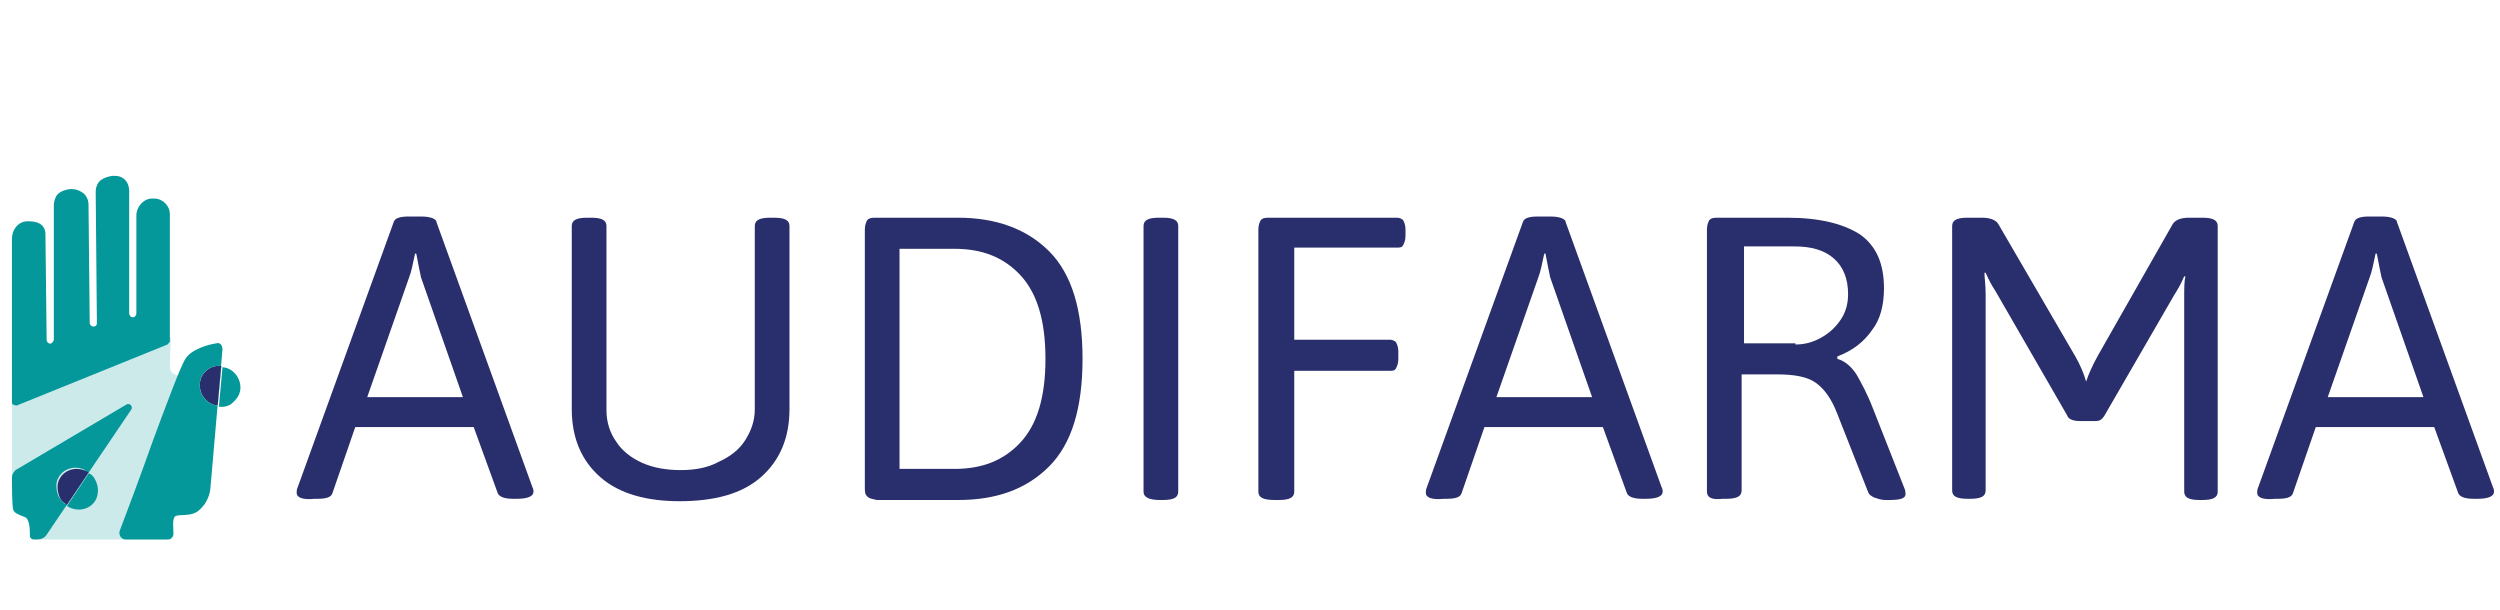
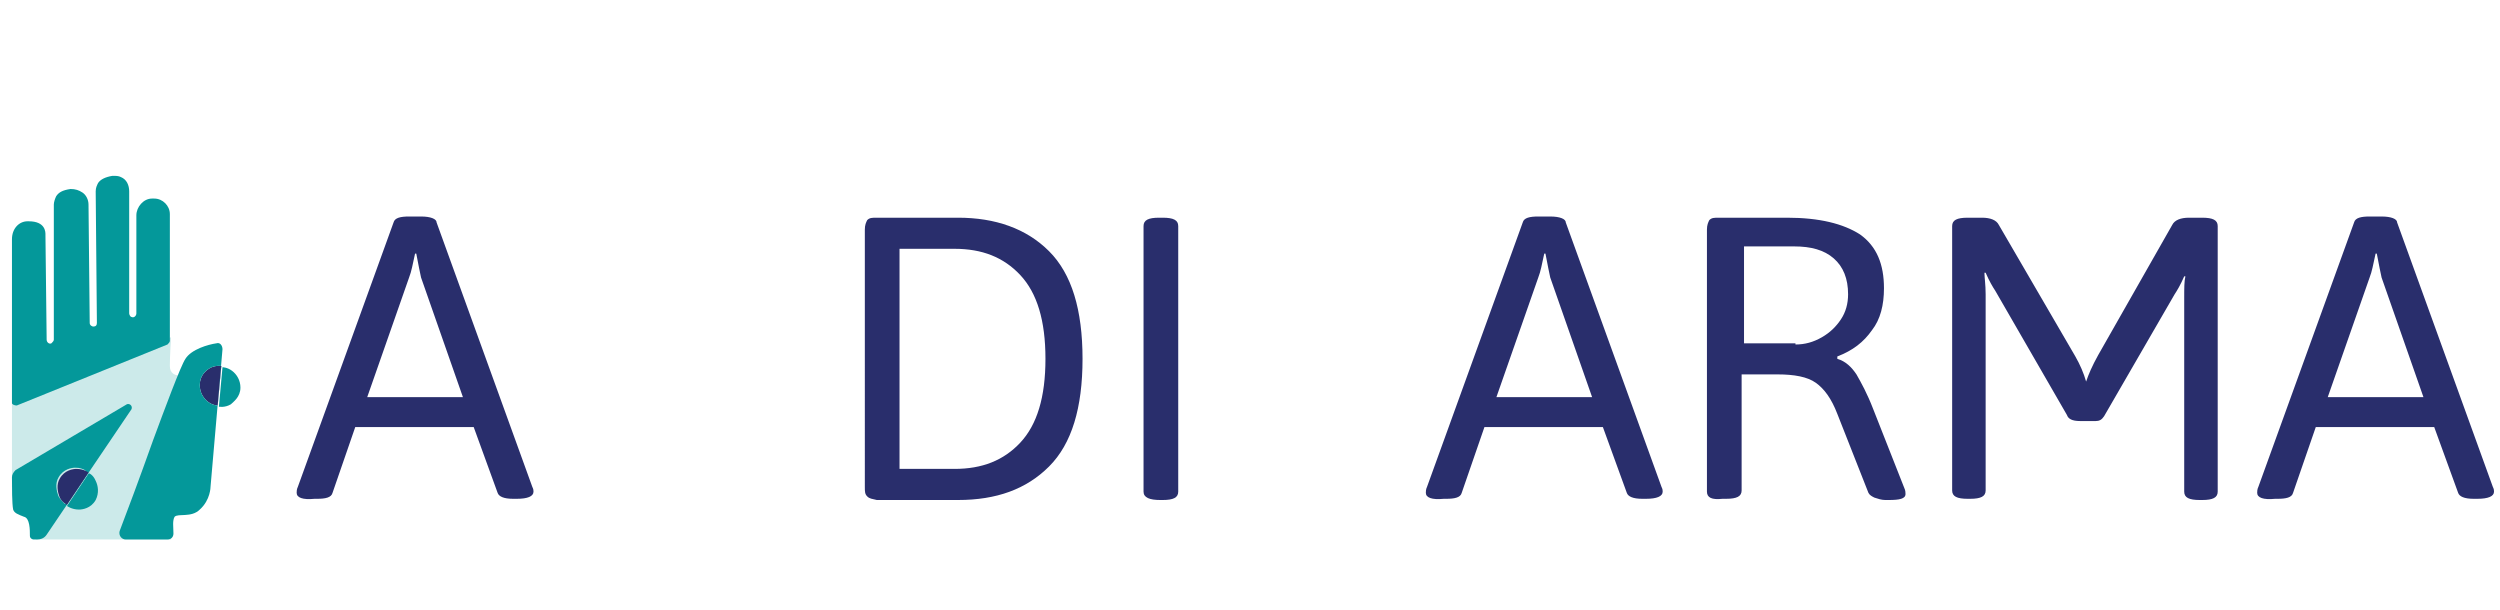
<svg xmlns="http://www.w3.org/2000/svg" version="1.1" id="Layer_1" x="0px" y="0px" viewBox="0 0 209 51" style="enable-background:new 0 0 209 51;" xml:space="preserve">
  <style type="text/css">
	.st0{opacity:0.2;fill:#04989A;}
	.st1{fill:#292E6C;}
	.st2{fill:#04989A;}
</style>
  <g>
    <g>
      <g>
        <path class="st0" d="M14.3,45.1H3L2.9,41L1,40.7v-9.6l13.3-2.9c0,0-0.1,1.5-0.1,2.4c0,1.2,1.6,0.7,1.6,0.7L14.3,45.1z" />
        <path class="st1" d="M18.2,33.9l0.3-3.3c0,0-0.5-0.1-1,0.2c-0.3,0.2-0.8,0.6-0.8,1.4c0,0.6,0.3,1.1,0.7,1.4     C17.8,33.9,18.2,33.9,18.2,33.9z" />
        <g>
          <path class="st2" d="M3.1,45.1l-0.3,0c-0.1,0-0.3-0.1-0.3-0.3c0-0.5,0-1.5-0.5-1.6c-0.5-0.2-0.8-0.3-0.9-0.6      C1,42.1,1,40.7,1,39.9c0-0.2,0.1-0.4,0.3-0.6l9.3-5.5c0.2-0.1,0.5,0.1,0.4,0.4L3.9,44.7C3.7,45,3.4,45.1,3.1,45.1z M5.7,42      l1.5-2.3c0.1-0.1,0-0.3-0.1-0.4c-0.2-0.1-0.4-0.2-0.8-0.2c-0.3,0-1,0.1-1.4,0.8c-0.3,0.5-0.2,1.1,0,1.6c0.1,0.2,0.3,0.4,0.4,0.5      C5.4,42.2,5.6,42.1,5.7,42z" />
          <path class="st2" d="M8,40.2c0.2,0.4,0.3,1,0,1.6c-0.4,0.7-1.1,0.8-1.4,0.8c-0.6,0-1-0.3-1-0.3l1.8-2.7      C7.4,39.5,7.8,39.7,8,40.2z" />
          <path class="st2" d="M17.6,40.7c0,0,0,1.1-0.9,1.9c-0.7,0.7-1.8,0.3-2.1,0.6c-0.2,0.3-0.1,0.9-0.1,1.4c0,0.3-0.2,0.5-0.5,0.5      h-3.5c-0.3,0-0.6-0.3-0.5-0.7c0.5-1.3,1.7-4.5,2.8-7.6c1-2.7,2.3-6.2,2.7-6.8c0.5-0.8,1.9-1.2,2.6-1.3c0.3-0.1,0.5,0.2,0.5,0.5      L17.6,40.7z M18.2,33.9l0.3-3.3c0,0-0.5-0.1-1,0.2c-0.3,0.2-0.8,0.6-0.8,1.4c0,0.6,0.3,1.1,0.7,1.4      C17.8,33.9,18.2,33.9,18.2,33.9z" />
          <path class="st2" d="M19.4,31c0.4,0.3,0.7,0.8,0.7,1.4c0,0.8-0.6,1.2-0.8,1.4c-0.5,0.3-1,0.2-1,0.2l0.3-3.3      C18.6,30.7,19,30.7,19.4,31z" />
        </g>
        <path class="st1" d="M5.6,42.2l1.8-2.7c0,0-0.4-0.3-1-0.3c-0.3,0-1,0.1-1.4,0.8c-0.3,0.5-0.2,1.1,0,1.6C5.2,42,5.6,42.2,5.6,42.2     z" />
      </g>
      <path class="st2" d="M1,33.7L1,20c0-0.9,0.6-1.5,1.3-1.5c0,0,0,0,0.1,0c1.4,0,1.4,0.9,1.4,1.1c0,0,0,0.1,0,0.1l0.1,8.7    c0,0.2,0.2,0.4,0.4,0.3l0,0c0.1-0.1,0.2-0.2,0.2-0.3l0-11.3c0-0.2,0.1-0.5,0.2-0.7c0.2-0.3,0.5-0.5,1.2-0.6c0.4,0,0.7,0.1,1,0.3    c0.3,0.2,0.5,0.6,0.5,1L7.5,27c0,0.2,0.2,0.3,0.3,0.3h0c0.2,0,0.3-0.1,0.3-0.3L8,16c0-0.3,0.1-0.5,0.2-0.7    c0.2-0.3,0.6-0.5,1.2-0.6c0.3,0,0.5,0,0.7,0.1c0.5,0.2,0.7,0.7,0.7,1.2l0,10.2c0,0.1,0.1,0.3,0.2,0.3l0,0c0.2,0.1,0.4-0.1,0.4-0.3    V18c0-0.7,0.6-1.4,1.3-1.4c0,0,0,0,0.1,0c0,0,0,0,0.1,0c0.7,0,1.3,0.6,1.3,1.3l0,10.6c0,0.1-0.1,0.2-0.2,0.3L1.4,33.9    C1.2,33.9,1,33.8,1,33.7z" />
    </g>
    <g>
      <path class="st1" d="M24.8,41.2c0-0.1,0-0.3,0.1-0.5l8-22.1c0.1-0.4,0.6-0.5,1.3-0.5h1c0.8,0,1.3,0.2,1.3,0.5l8,22.1    c0.1,0.2,0.1,0.3,0.1,0.4c0,0.4-0.5,0.6-1.4,0.6h-0.3c-0.8,0-1.2-0.2-1.3-0.5l-2-5.5h-9.9l-1.9,5.5c-0.1,0.4-0.6,0.5-1.3,0.5h-0.2    C25.3,41.8,24.8,41.6,24.8,41.2z M38.7,33.2l-3.5-10c-0.1-0.4-0.2-1-0.4-2h-0.1c-0.2,0.9-0.3,1.5-0.5,2l-3.5,10H38.7z" />
-       <path class="st1" d="M50.2,39.9c-1.6-1.4-2.4-3.3-2.4-5.7V18.9c0-0.5,0.4-0.7,1.3-0.7h0.3c0.9,0,1.3,0.2,1.3,0.7v15.4    c0,1,0.3,1.9,0.8,2.6c0.5,0.8,1.3,1.4,2.2,1.8c0.9,0.4,2,0.6,3.2,0.6c1.2,0,2.3-0.2,3.2-0.7c0.9-0.4,1.7-1,2.2-1.8    c0.5-0.8,0.8-1.6,0.8-2.6V18.9c0-0.5,0.4-0.7,1.3-0.7h0.3c0.9,0,1.3,0.2,1.3,0.7v15.3c0,2.4-0.8,4.3-2.4,5.7c-1.6,1.4-3.9,2-6.8,2    C54.1,41.9,51.8,41.3,50.2,39.9z" />
      <path class="st1" d="M72.5,41.5c-0.2-0.2-0.2-0.4-0.2-0.8V19.2c0-0.4,0.1-0.6,0.2-0.8c0.2-0.2,0.4-0.2,0.8-0.2h6.8    c3.1,0,5.7,0.9,7.6,2.8c1.9,1.9,2.8,4.9,2.8,9c0,4.1-0.9,7.1-2.8,9c-1.9,1.9-4.4,2.8-7.6,2.8h-6.8C72.9,41.7,72.7,41.7,72.5,41.5z     M79.8,39.2c2.3,0,4.1-0.7,5.5-2.2c1.4-1.5,2.1-3.8,2.1-7c0-3.2-0.7-5.5-2.1-7c-1.4-1.5-3.2-2.2-5.5-2.2h-4.6v18.4H79.8z" />
      <path class="st1" d="M95.6,41.1V18.9c0-0.5,0.4-0.7,1.3-0.7h0.3c0.9,0,1.3,0.2,1.3,0.7v22.2c0,0.5-0.4,0.7-1.3,0.7H97    C96.1,41.8,95.6,41.6,95.6,41.1z" />
-       <path class="st1" d="M105.2,41.1V19.2c0-0.4,0.1-0.6,0.2-0.8c0.2-0.2,0.4-0.2,0.8-0.2h10.6c0.2,0,0.4,0.1,0.5,0.2    c0.1,0.2,0.2,0.4,0.2,0.8v0.5c0,0.4-0.1,0.6-0.2,0.8c-0.1,0.2-0.3,0.2-0.5,0.2h-8.6v7.7h8c0.2,0,0.4,0.1,0.5,0.2    c0.1,0.2,0.2,0.4,0.2,0.8V30c0,0.4-0.1,0.6-0.2,0.8c-0.1,0.2-0.3,0.2-0.5,0.2h-8v10.1c0,0.5-0.4,0.7-1.3,0.7h-0.3    C105.6,41.8,105.2,41.6,105.2,41.1z" />
      <path class="st1" d="M119.2,41.2c0-0.1,0-0.3,0.1-0.5l8-22.1c0.1-0.4,0.6-0.5,1.3-0.5h1c0.8,0,1.3,0.2,1.3,0.5l8,22.1    c0.1,0.2,0.1,0.3,0.1,0.4c0,0.4-0.5,0.6-1.4,0.6h-0.3c-0.8,0-1.2-0.2-1.3-0.5l-2-5.5h-9.9l-1.9,5.5c-0.1,0.4-0.6,0.5-1.3,0.5h-0.2    C119.7,41.8,119.2,41.6,119.2,41.2z M133.1,33.2l-3.5-10c-0.1-0.4-0.2-1-0.4-2h-0.1c-0.2,0.9-0.3,1.5-0.5,2l-3.5,10H133.1z" />
      <path class="st1" d="M142.7,41.1V19.2c0-0.4,0.1-0.6,0.2-0.8c0.2-0.2,0.4-0.2,0.8-0.2h5.7c2.7,0,4.7,0.5,6.1,1.4    c1.4,1,2,2.5,2,4.5c0,1.4-0.3,2.6-1,3.5c-0.7,1-1.6,1.7-2.9,2.2V30c0.7,0.2,1.2,0.7,1.6,1.3c0.4,0.7,0.9,1.6,1.4,2.9l2.6,6.6    c0.1,0.2,0.1,0.4,0.1,0.5c0,0.4-0.5,0.5-1.4,0.5h-0.3c-0.3,0-0.6-0.1-0.9-0.2c-0.2-0.1-0.4-0.2-0.5-0.4l-2.6-6.6    c-0.5-1.3-1.1-2.1-1.8-2.6c-0.7-0.5-1.8-0.7-3.2-0.7h-3v9.7c0,0.5-0.4,0.7-1.3,0.7H144C143.1,41.8,142.7,41.6,142.7,41.1z     M150.1,28.8c0.8,0,1.5-0.2,2.2-0.6c0.7-0.4,1.2-0.9,1.6-1.5c0.4-0.6,0.6-1.3,0.6-2.1c0-1.3-0.4-2.3-1.2-3c-0.8-0.7-1.9-1-3.3-1    h-4.2v8.1H150.1z" />
      <path class="st1" d="M172.8,34.7l-6-10.4c-0.2-0.3-0.5-0.8-0.8-1.5l-0.1,0c0,0.4,0.1,1,0.1,1.8v16.4c0,0.5-0.4,0.7-1.3,0.7h-0.2    c-0.9,0-1.3-0.2-1.3-0.7V18.9c0-0.5,0.4-0.7,1.3-0.7h1.2c0.7,0,1.2,0.2,1.4,0.6l6.4,11c0.4,0.7,0.7,1.4,0.9,2.1    c0.2-0.6,0.5-1.3,1-2.2l6.2-10.9c0.2-0.4,0.7-0.6,1.4-0.6h1.1c0.9,0,1.3,0.2,1.3,0.7v22.2c0,0.5-0.4,0.7-1.3,0.7h-0.2    c-0.9,0-1.3-0.2-1.3-0.7V24.9c0-0.8,0-1.4,0.1-1.8l-0.1,0c-0.3,0.7-0.6,1.2-0.8,1.5l-5.9,10.2c-0.2,0.3-0.4,0.4-0.7,0.4h-1.3    C173.2,35.2,172.9,35,172.8,34.7z" />
      <path class="st1" d="M188.7,41.2c0-0.1,0-0.3,0.1-0.5l8-22.1c0.1-0.4,0.6-0.5,1.3-0.5h1c0.8,0,1.3,0.2,1.3,0.5l8,22.1    c0.1,0.2,0.1,0.3,0.1,0.4c0,0.4-0.5,0.6-1.4,0.6h-0.3c-0.8,0-1.2-0.2-1.3-0.5l-2-5.5h-9.9l-1.9,5.5c-0.1,0.4-0.6,0.5-1.3,0.5h-0.2    C189.2,41.8,188.7,41.6,188.7,41.2z M202.6,33.2l-3.5-10c-0.1-0.4-0.2-1-0.4-2h-0.1c-0.2,0.9-0.3,1.5-0.5,2l-3.5,10H202.6z" />
    </g>
  </g>
</svg>